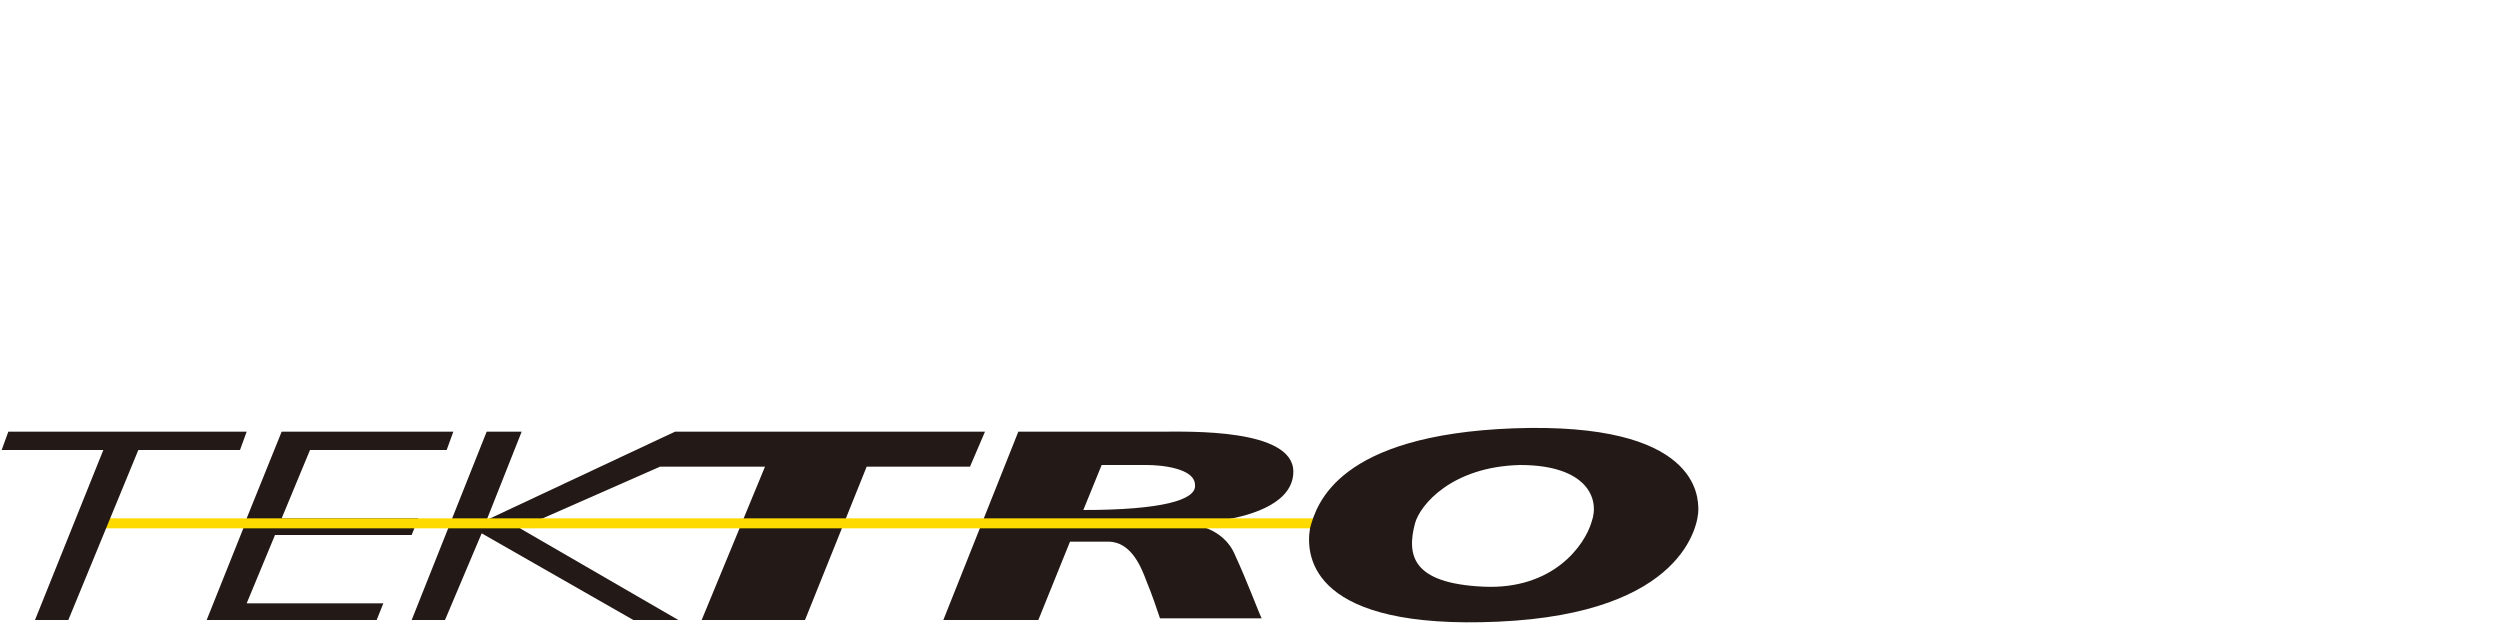
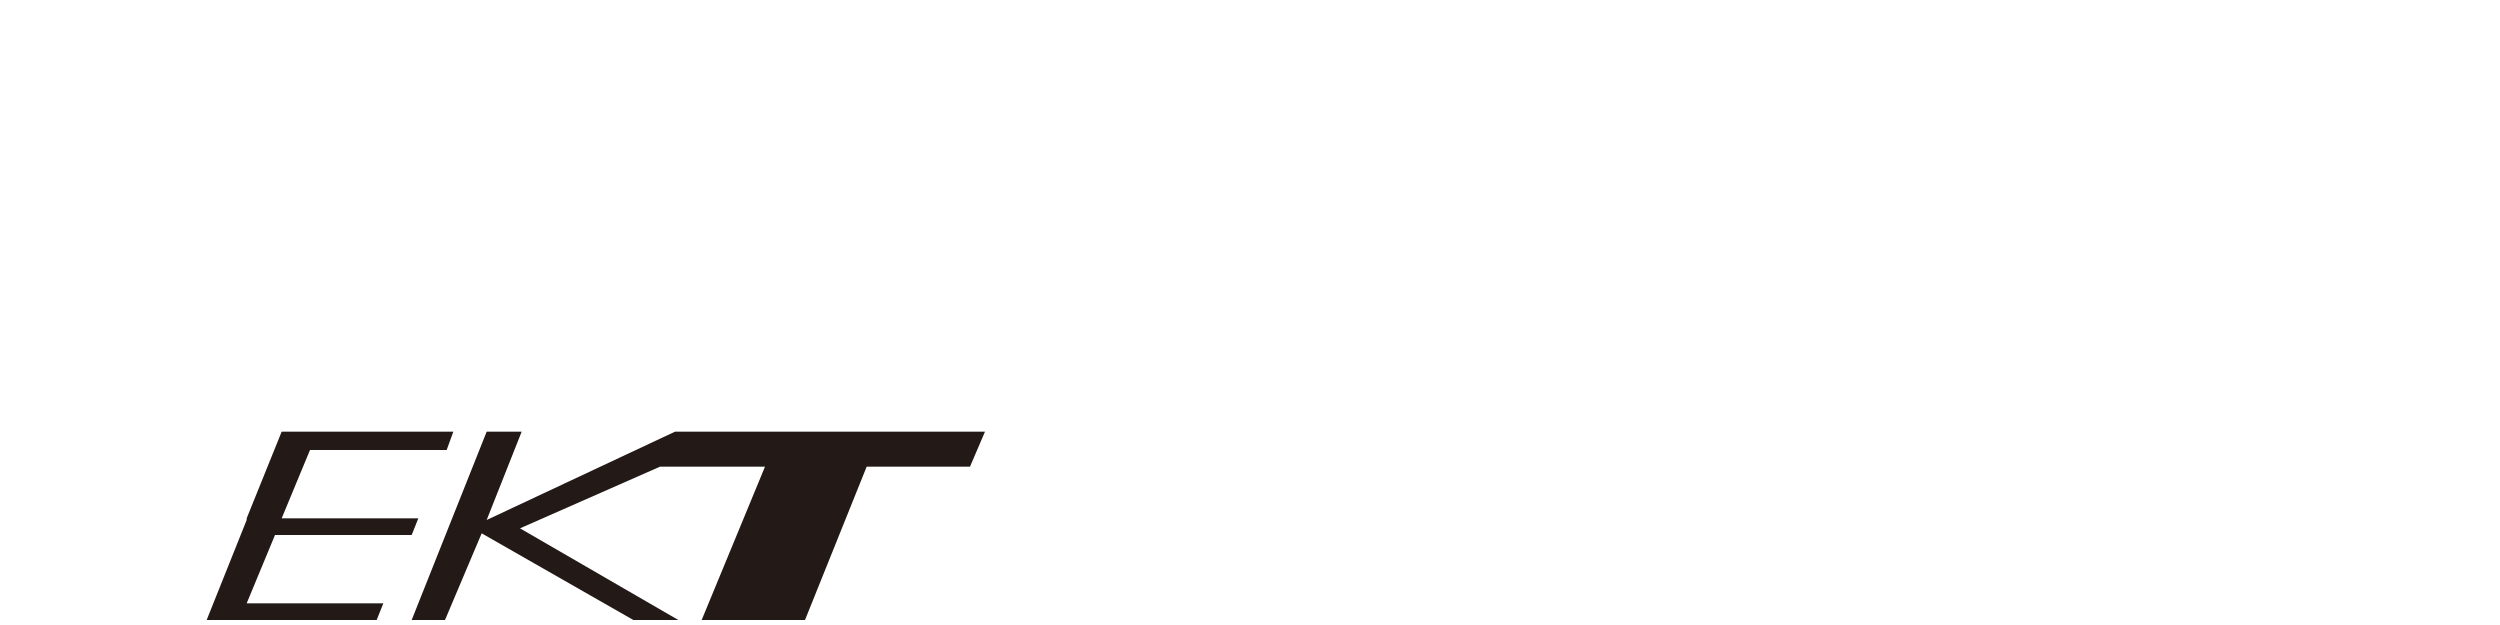
<svg xmlns="http://www.w3.org/2000/svg" version="1.1" id="Ebene_6" x="0px" y="0px" viewBox="0 0 150 37.5" style="enable-background:new 0 0 150 37.5;" xml:space="preserve">
  <style type="text/css">
	.st0{fill:#231916;}
	.st1{fill:#FFDA00;}
</style>
  <g>
-     <path class="st0" d="M77.6,28.3c0-2.6-6.3-2.4-7.9-2.4h-8.6l-4.5,11.3l5.7,0l1.9-4.7c0,0,0.6,0,2.3,0c1.4,0,2,1.6,2.3,2.4   c0.3,0.7,0.7,1.9,0.8,2.2h6.1c-0.2-0.4-0.9-2.3-1.6-3.8c-0.7-1.7-2.6-1.8-2.6-1.9c0.8,0,1.9-0.2,1.9-0.2   C75.3,30.9,77.6,30.1,77.6,28.3z M65,30.6l1.1-2.7c0,0,1.9,0,2.7,0c0.9,0,2.9,0.2,2.9,1.2C71.8,30,69.7,30.6,65,30.6z" />
    <polygon class="st0" points="59.1,25.9 40.5,25.9 40.5,25.9 29.2,31.2 31.3,25.9 29.2,25.9 24.7,37.2 26.7,37.2 28.9,32 38,37.2    40.7,37.2 31.2,31.7 39.6,28 45.9,28 42.1,37.2 48.3,37.2 52,28 58.2,28  " />
    <polygon class="st0" points="16.5,32.1 24.7,32.1 25.1,31.1 16.9,31.1 18.6,27 26.8,27 27.2,25.9 16.9,25.9 16.9,25.9 16.9,25.9    14.8,31.1 14.8,31.1 14.8,31.2 12.4,37.2 12.4,37.2 12.4,37.2 22.6,37.2 23,36.2 14.8,36.2  " />
-     <polygon class="st1" points="81.1,31.7 5.3,31.7 5.5,31.1 81.2,31.1 81.1,31.4  " />
-     <polygon class="st0" points="4.1,37.2 2.1,37.2 6.2,27 0.1,27 0.5,25.9 14.8,25.9 14.4,27 8.3,27  " />
-     <path class="st0" d="M90.8,25.7c-10.5,0.4-11.8,4.5-12.2,6c-0.3,1.8,0.2,6.1,11.3,5.6c11.2-0.5,12-5.9,12-6.7S101.9,25.3,90.8,25.7    M95.5,31.3c-0.4,1.4-2.3,4.1-6.5,3.9c-4.3-0.2-4.6-1.9-4.1-3.8c0.3-1.1,2.2-3.4,6.3-3.5C95.2,27.9,96,29.9,95.5,31.3" />
  </g>
</svg>